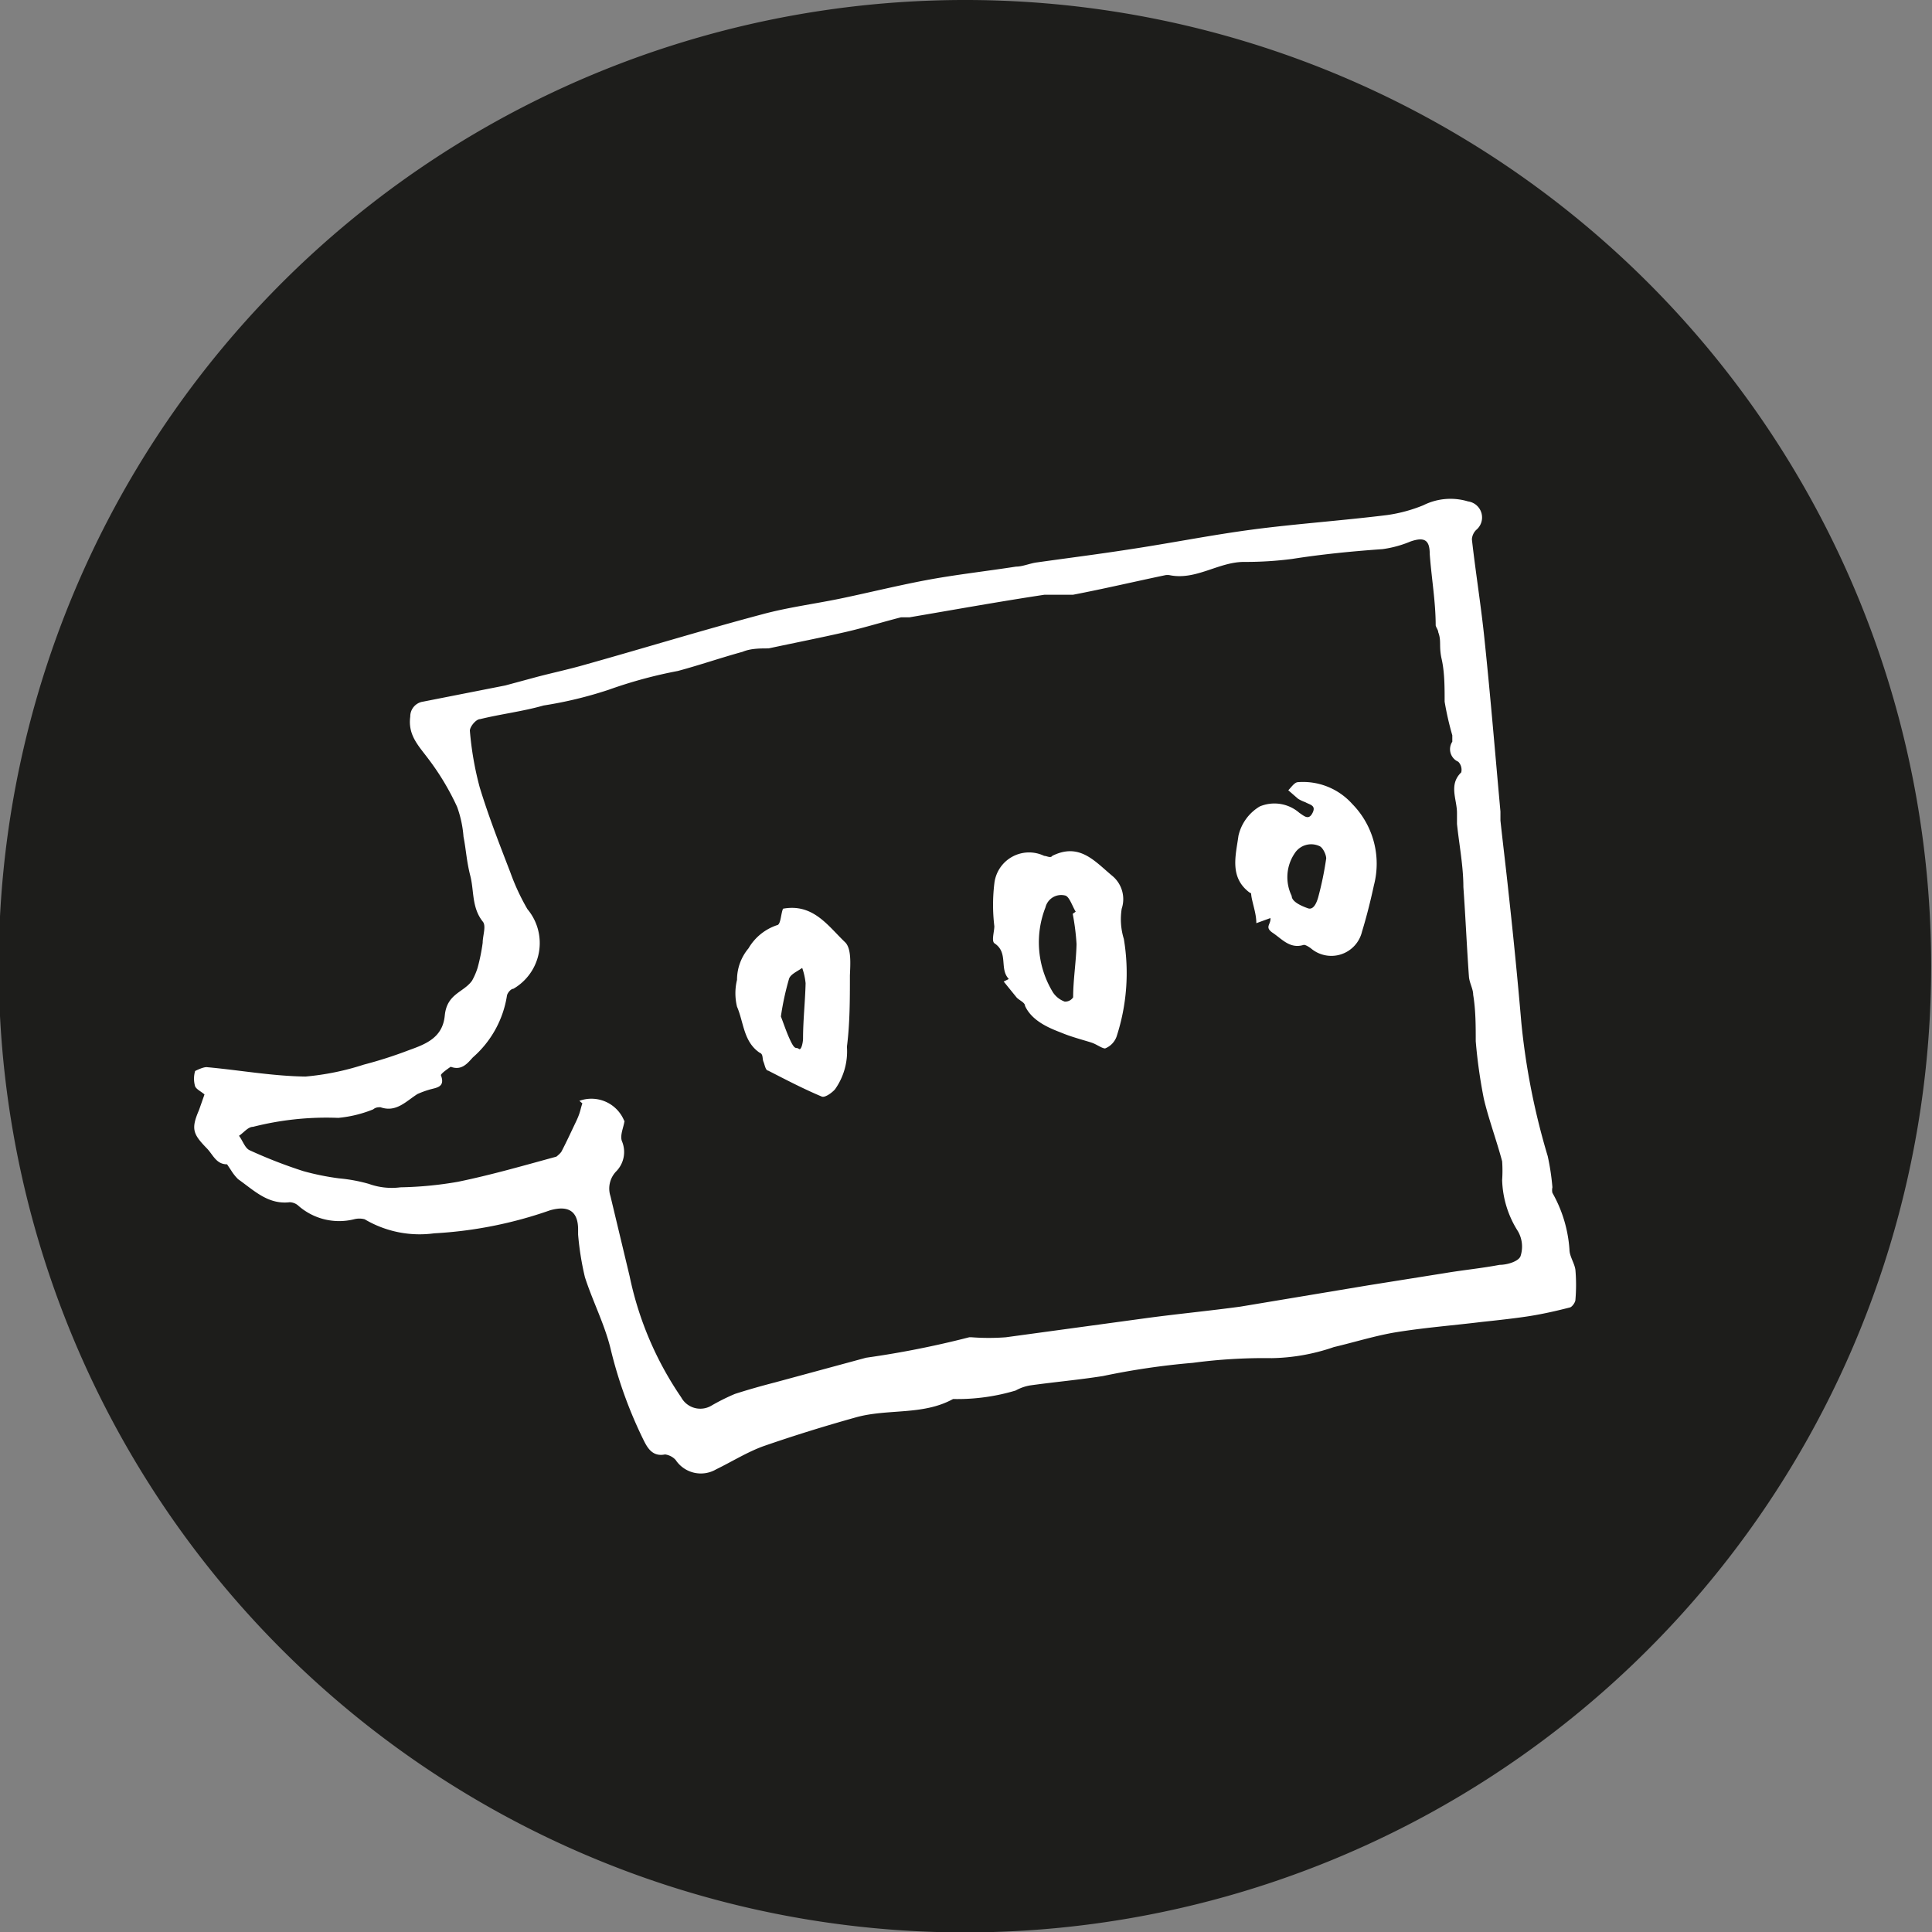
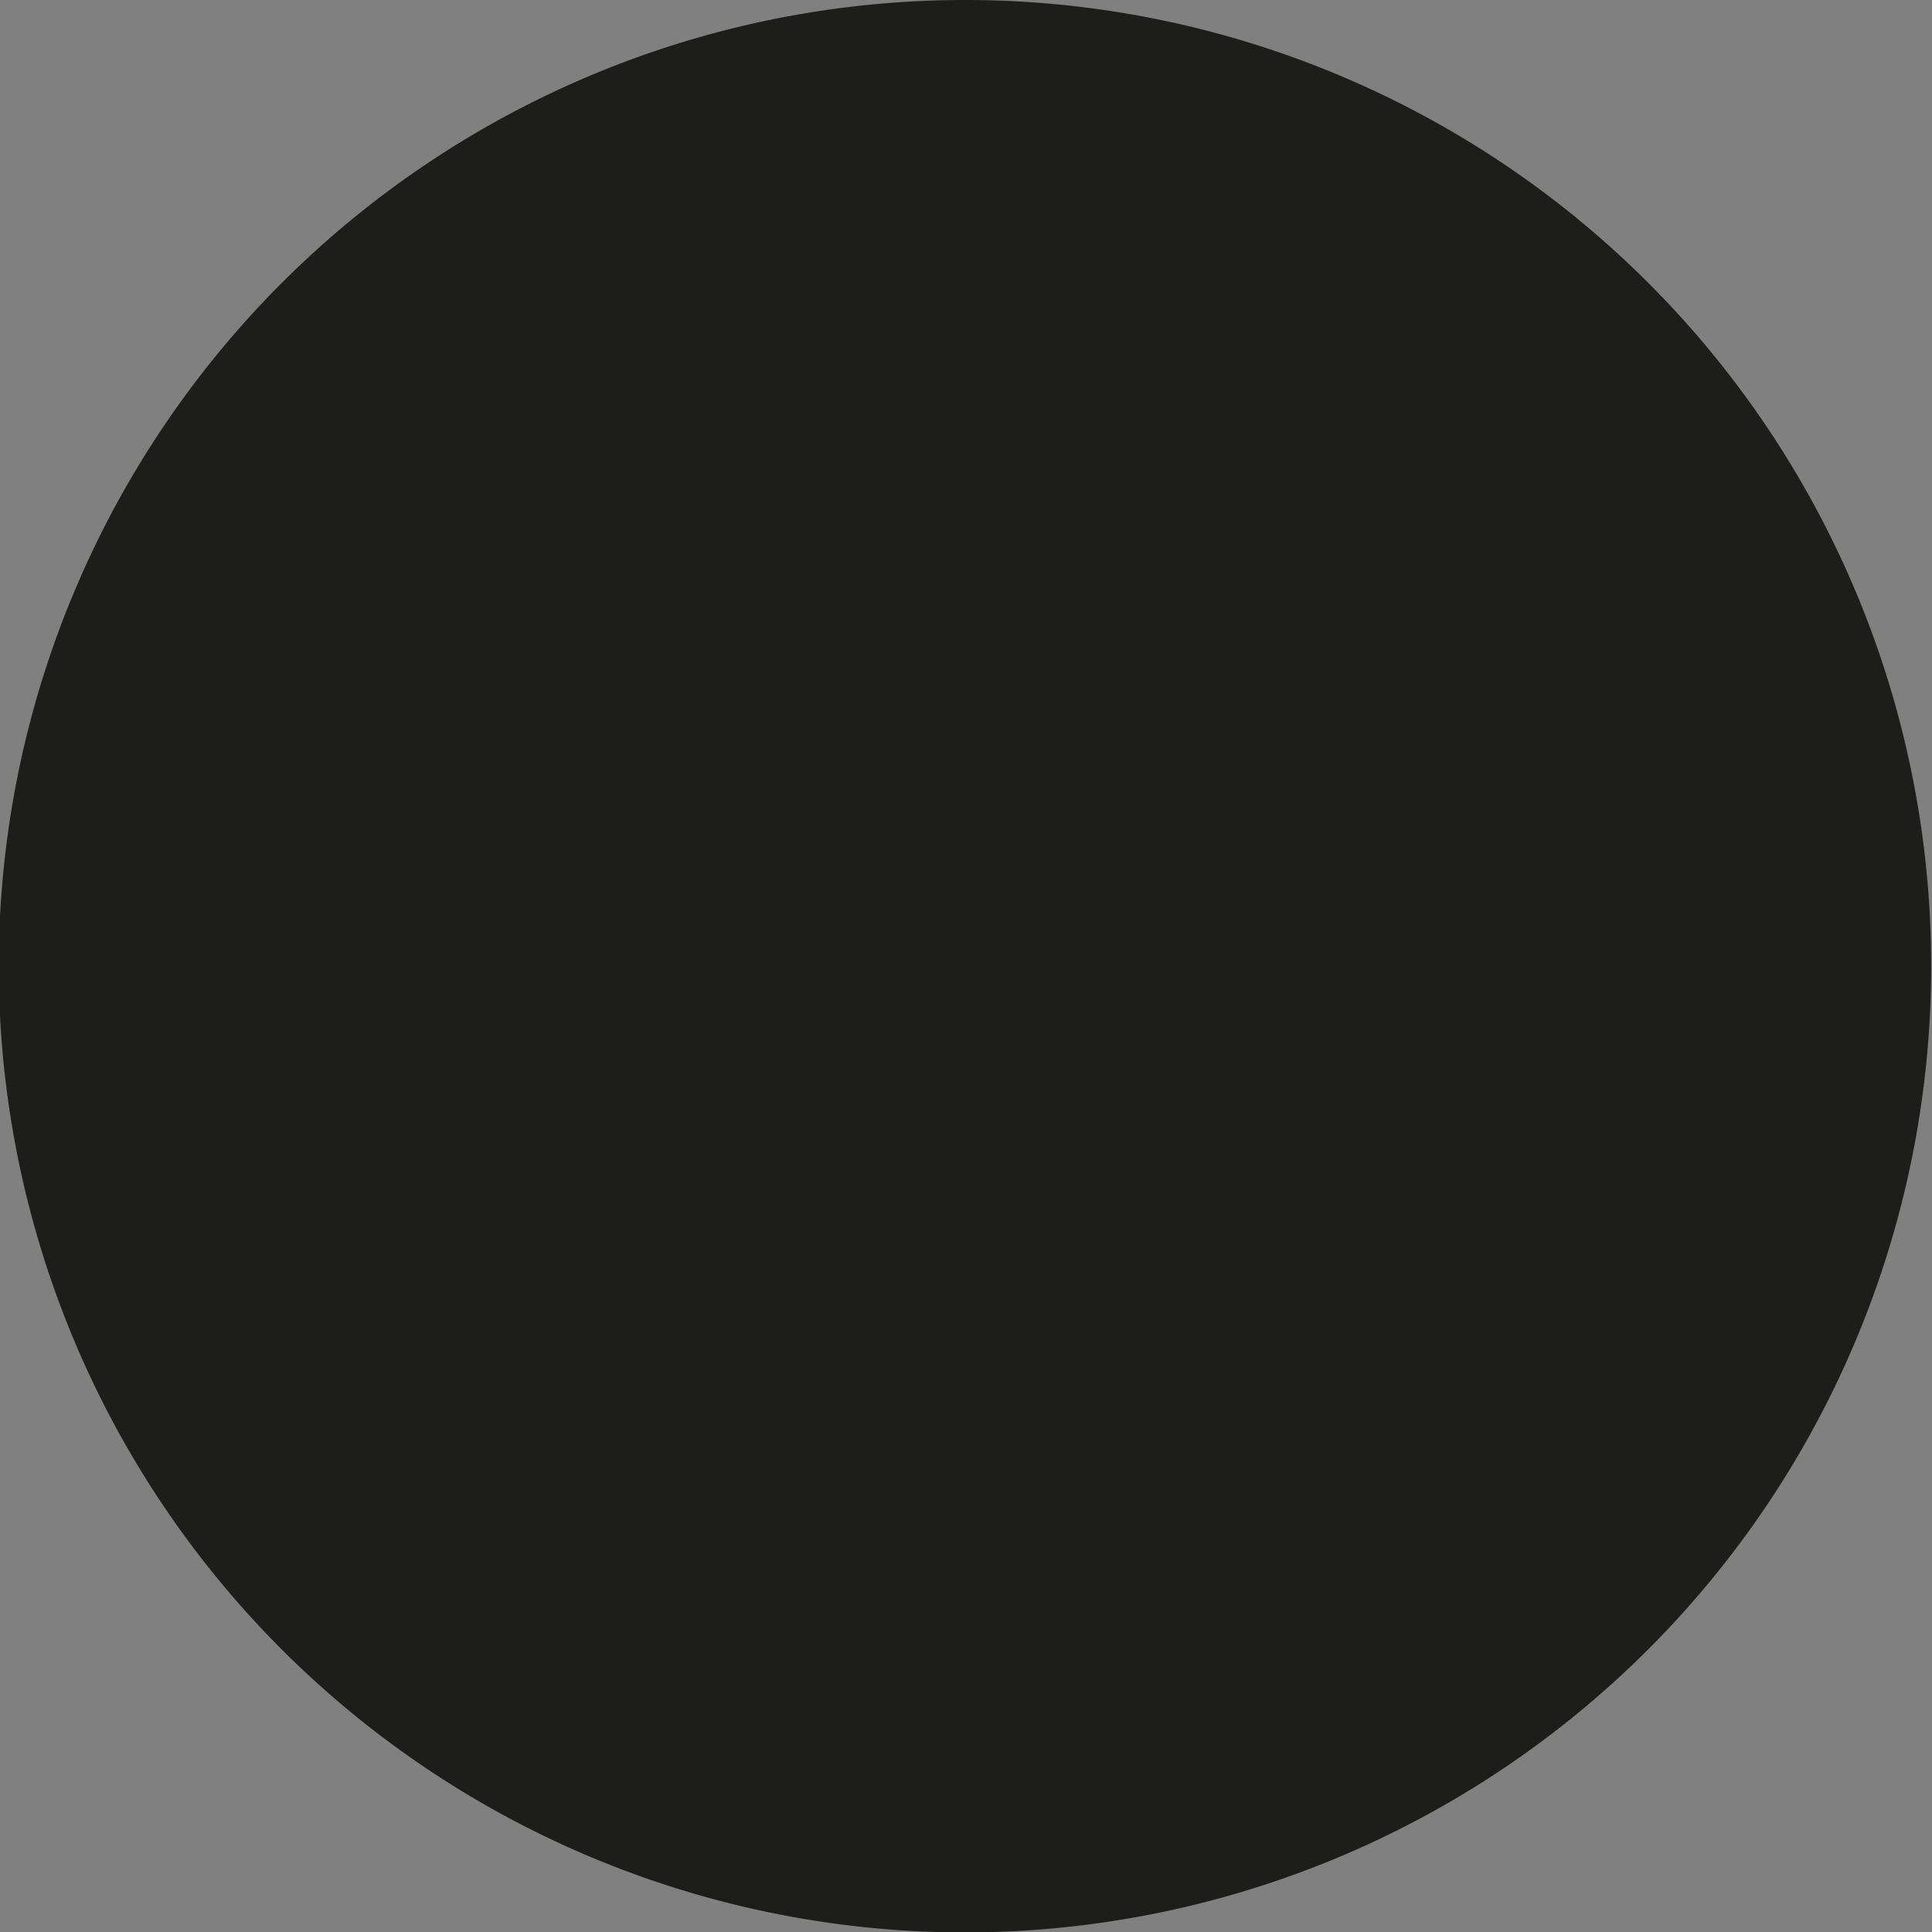
<svg xmlns="http://www.w3.org/2000/svg" viewBox="0 0 45.35 45.35">
  <rect x="0" y="0" width="45.35" height="45.35" fill="#808080" stroke="none" />
  <defs>
    <style>
      .cls-1 {
        isolation: isolate;
      }

      .cls-2 {
        fill: #1d1d1b;
      }

      .cls-3 {
        mix-blend-mode: multiply;
      }

      .cls-4 {
        fill: #fff;
      }
    </style>
  </defs>
  <g class="cls-1">
    <g id="Ebene_1" data-name="Ebene 1">
      <path class="cls-2" d="M51,28.35A22.68,22.68,0,1,1,28.35,5.67,22.67,22.67,0,0,1,51,28.35Z" transform="translate(-5.67 -5.67)" />
      <g>
-         <path class="cls-4" d="M10.47,31.36c-.08-.07-.19-.12-.22-.19a.64.64,0,0,1,0-.36s.19-.1.28-.09c.77.07,1.54.21,2.31.22a6.18,6.18,0,0,0,1.37-.28,10,10,0,0,0,1.06-.34c.39-.14.79-.29.84-.81s.44-.54.64-.82a1.6,1.6,0,0,0,.13-.3A4.49,4.49,0,0,0,17,27.8c0-.17.09-.4,0-.5-.26-.33-.2-.72-.29-1.07s-.1-.62-.16-.92a2.64,2.64,0,0,0-.15-.7,6,6,0,0,0-.67-1.12c-.23-.31-.49-.56-.43-1a.35.35,0,0,1,.3-.35l1.93-.38.74-.2c.38-.1.76-.18,1.14-.29,1.39-.39,2.76-.81,4.15-1.18.59-.16,1.2-.24,1.79-.36s1.36-.31,2.05-.44,1.41-.21,2.12-.32c.16,0,.33-.08.5-.1.71-.1,1.42-.19,2.13-.3,1-.15,1.94-.34,2.92-.47s2.11-.21,3.16-.34a3.56,3.56,0,0,0,.85-.23,1.42,1.42,0,0,1,1.05-.09.38.38,0,0,1,.19.67.34.34,0,0,0-.1.22c.09.8.22,1.59.3,2.39.14,1.34.25,2.68.37,4,0,.07,0,.14,0,.21.06.56.13,1.12.19,1.69.11,1,.21,2,.3,3.05A16.52,16.52,0,0,0,42,32.81a5.57,5.57,0,0,1,.11.73.29.29,0,0,0,0,.13,3.12,3.12,0,0,1,.4,1.33c0,.16.12.32.14.48a4.1,4.1,0,0,1,0,.7c0,.06-.08.17-.13.18-.31.08-.62.15-.93.2s-.76.1-1.14.14c-.65.08-1.31.13-2,.24-.49.08-1,.24-1.47.35a4.68,4.68,0,0,1-1.46.26,12.68,12.68,0,0,0-1.85.11,17.32,17.32,0,0,0-2.11.31c-.57.09-1.14.14-1.71.22a1.06,1.06,0,0,0-.34.12,4.76,4.76,0,0,1-1.41.2s0,0-.06,0c-.71.39-1.53.22-2.28.43s-1.46.43-2.18.68c-.38.14-.73.36-1.1.54a.71.71,0,0,1-.95-.22.41.41,0,0,0-.25-.13c-.29.06-.41-.15-.5-.33A10.31,10.31,0,0,1,20,37.32c-.14-.57-.42-1.11-.6-1.67a6.72,6.72,0,0,1-.16-1s0-.08,0-.12c0-.44-.24-.57-.66-.45a9.8,9.8,0,0,1-2.72.54,2.53,2.53,0,0,1-1.63-.33.49.49,0,0,0-.25,0,1.45,1.45,0,0,1-1.32-.33.32.32,0,0,0-.19-.07c-.51.06-.84-.28-1.21-.54a1.08,1.08,0,0,1-.16-.2S11,33,11,33c-.26,0-.33-.23-.48-.38-.32-.33-.37-.45-.18-.89Zm9.86.59c0,.14-.12.36-.06.51a.65.65,0,0,1-.14.71.58.58,0,0,0-.13.58l.45,1.88a7.85,7.85,0,0,0,1.21,2.84.51.51,0,0,0,.7.2,4.87,4.87,0,0,1,.56-.28c.31-.1.63-.19.94-.27L26,37.54a22,22,0,0,0,2.42-.48h.06a5.31,5.31,0,0,0,.8,0l3.3-.45c.74-.1,1.48-.17,2.21-.27l3-.5,1.82-.29c.42-.07.84-.11,1.26-.19.18,0,.44-.08.49-.2a.72.72,0,0,0-.06-.59,2.35,2.35,0,0,1-.37-1.2,3.24,3.24,0,0,0,0-.44c-.13-.49-.32-1-.43-1.47a12.18,12.18,0,0,1-.19-1.35c0-.36,0-.73-.06-1.09,0-.14-.09-.28-.1-.43-.05-.7-.08-1.4-.13-2.1,0-.49-.1-1-.15-1.48,0-.09,0-.18,0-.26,0-.32-.2-.66.1-.95a.27.27,0,0,0-.07-.25.32.32,0,0,1-.14-.47s0-.1,0-.15a7,7,0,0,1-.18-.79c0-.34,0-.69-.07-1s0-.42-.08-.63c0-.05-.05-.11-.06-.16,0-.56-.1-1.12-.14-1.68,0-.33-.13-.4-.45-.29a2.59,2.59,0,0,1-.66.18c-.71.05-1.42.12-2.12.23a8.47,8.47,0,0,1-1.13.07c-.6,0-1.13.44-1.75.31a.32.32,0,0,0-.09,0c-.72.15-1.44.32-2.17.46-.22,0-.45,0-.67,0-1.06.16-2.11.35-3.17.53l-.2,0c-.43.11-.85.24-1.28.34-.61.14-1.22.26-1.83.39-.2,0-.42,0-.61.08-.51.14-1,.31-1.52.45a10.73,10.73,0,0,0-1.62.44,9.46,9.46,0,0,1-1.53.37c-.49.14-1,.2-1.49.32-.1,0-.25.19-.24.28a7.45,7.45,0,0,0,.23,1.32c.21.69.47,1.35.72,2a5.18,5.18,0,0,0,.4.86,1.24,1.24,0,0,1-.33,1.87c-.06,0-.14.1-.15.16a2.42,2.42,0,0,1-.8,1.45c-.12.13-.26.32-.52.22,0,0-.24.16-.23.2.11.29-.12.29-.28.34a2.15,2.15,0,0,0-.27.1c-.27.17-.5.44-.87.31-.05,0-.11,0-.17.05a2.88,2.88,0,0,1-.82.2,7,7,0,0,0-2,.21c-.12,0-.22.14-.33.21.09.12.14.29.25.34a11.32,11.32,0,0,0,1.26.49,6,6,0,0,0,.84.17,3.78,3.78,0,0,1,.7.13,1.58,1.58,0,0,0,.74.08,8.69,8.69,0,0,0,1.35-.13c.78-.16,1.54-.38,2.31-.59,0,0,.09-.07.12-.12.12-.23.23-.47.34-.7s.1-.29.15-.43l-.07-.06A.83.83,0,0,1,20.33,32Z" transform="translate(-5.67 -5.67)" />
-         <path class="cls-4" d="M29.35,28.65c-.23-.24,0-.62-.34-.84-.07-.06,0-.27,0-.4a4.2,4.2,0,0,1,0-1,.82.82,0,0,1,1.17-.65c.06,0,.15.06.19,0,.64-.32,1,.13,1.41.47A.71.71,0,0,1,32,27a1.57,1.57,0,0,0,.05.71A4.81,4.81,0,0,1,31.88,30a.47.47,0,0,1-.27.28c-.07,0-.19-.09-.3-.13s-.46-.13-.68-.22-.72-.25-.9-.65c0-.08-.14-.13-.2-.2l-.3-.37Zm1.5-1.53.07-.05c-.08-.13-.15-.36-.25-.38a.38.38,0,0,0-.46.28,2.25,2.25,0,0,0,.18,2,.56.56,0,0,0,.27.21.22.22,0,0,0,.2-.1c0-.41.07-.83.08-1.25A5.59,5.59,0,0,0,30.85,27.12Z" transform="translate(-5.67 -5.67)" />
-         <path class="cls-4" d="M35.49,27.22l-.33.12c0-.19-.06-.37-.1-.55s0-.14-.06-.17c-.48-.36-.32-.88-.26-1.33a1.08,1.08,0,0,1,.5-.69.89.89,0,0,1,.93.15c.12.08.22.18.31,0s-.07-.19-.17-.25a.89.89,0,0,1-.17-.08l-.23-.2c.07-.07.14-.18.22-.19a1.55,1.55,0,0,1,1.28.51,2,2,0,0,1,.51,1.91c-.08.37-.17.73-.28,1.09a.74.74,0,0,1-1.2.39s-.12-.09-.17-.08c-.32.1-.51-.14-.72-.28S35.51,27.37,35.49,27.22Zm1.31-1.4c0-.09-.08-.26-.16-.29a.46.46,0,0,0-.58.17,1,1,0,0,0-.07,1c0,.14.24.24.38.29s.21-.15.24-.25A7.67,7.67,0,0,0,36.8,25.82Z" transform="translate(-5.67 -5.67)" />
-         <path class="cls-4" d="M24.05,27c.71-.13,1.06.41,1.46.79.15.15.12.52.11.78,0,.56,0,1.12-.07,1.67a1.54,1.54,0,0,1-.28,1c-.08.09-.24.2-.31.17-.43-.18-.85-.4-1.26-.61-.06,0-.08-.14-.11-.21s0-.18-.09-.21c-.38-.26-.37-.71-.53-1.08a1.33,1.33,0,0,1,0-.63,1.15,1.15,0,0,1,.27-.74,1.22,1.22,0,0,1,.69-.55C24,27.33,24,27.12,24.05,27ZM24,29.53c.07.18.14.4.24.6s.12.11.18.16.1-.16.1-.24c0-.43.05-.87.06-1.3a1.55,1.55,0,0,0-.08-.36c-.11.08-.28.15-.31.26A6.43,6.43,0,0,0,24,29.53Z" transform="translate(-5.67 -5.67)" />
-       </g>
+         </g>
    </g>
  </g>
</svg>